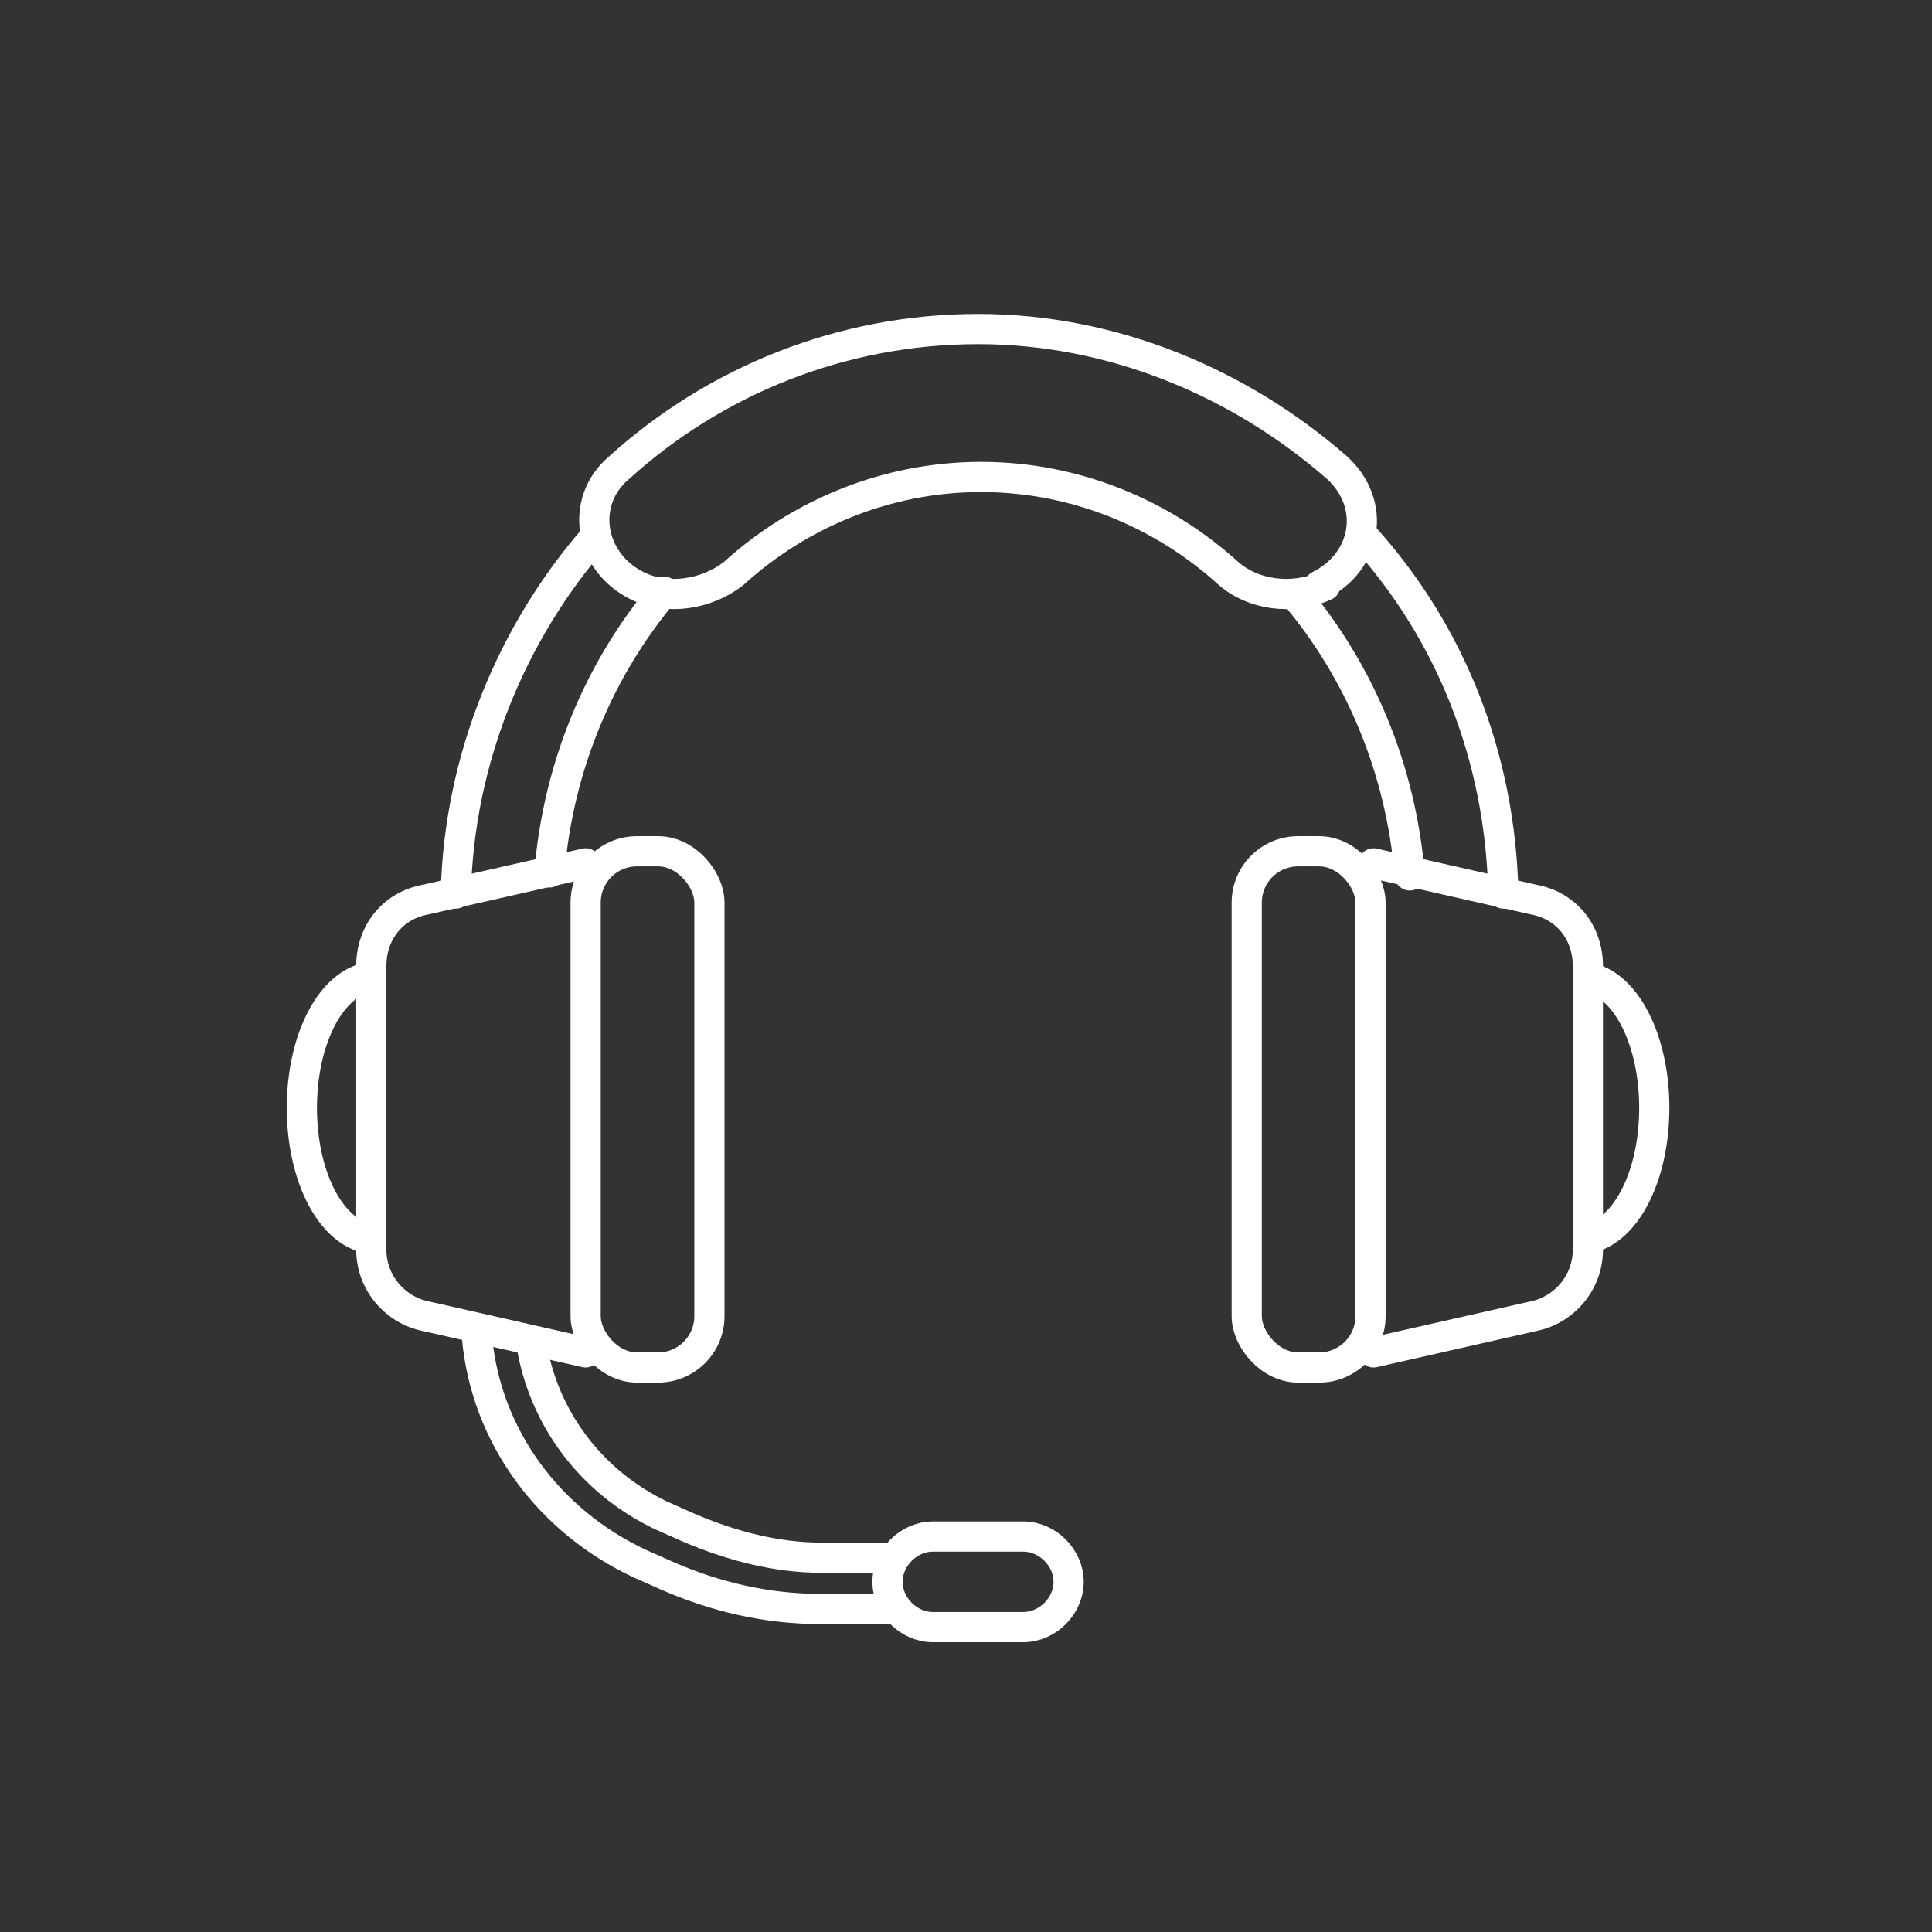
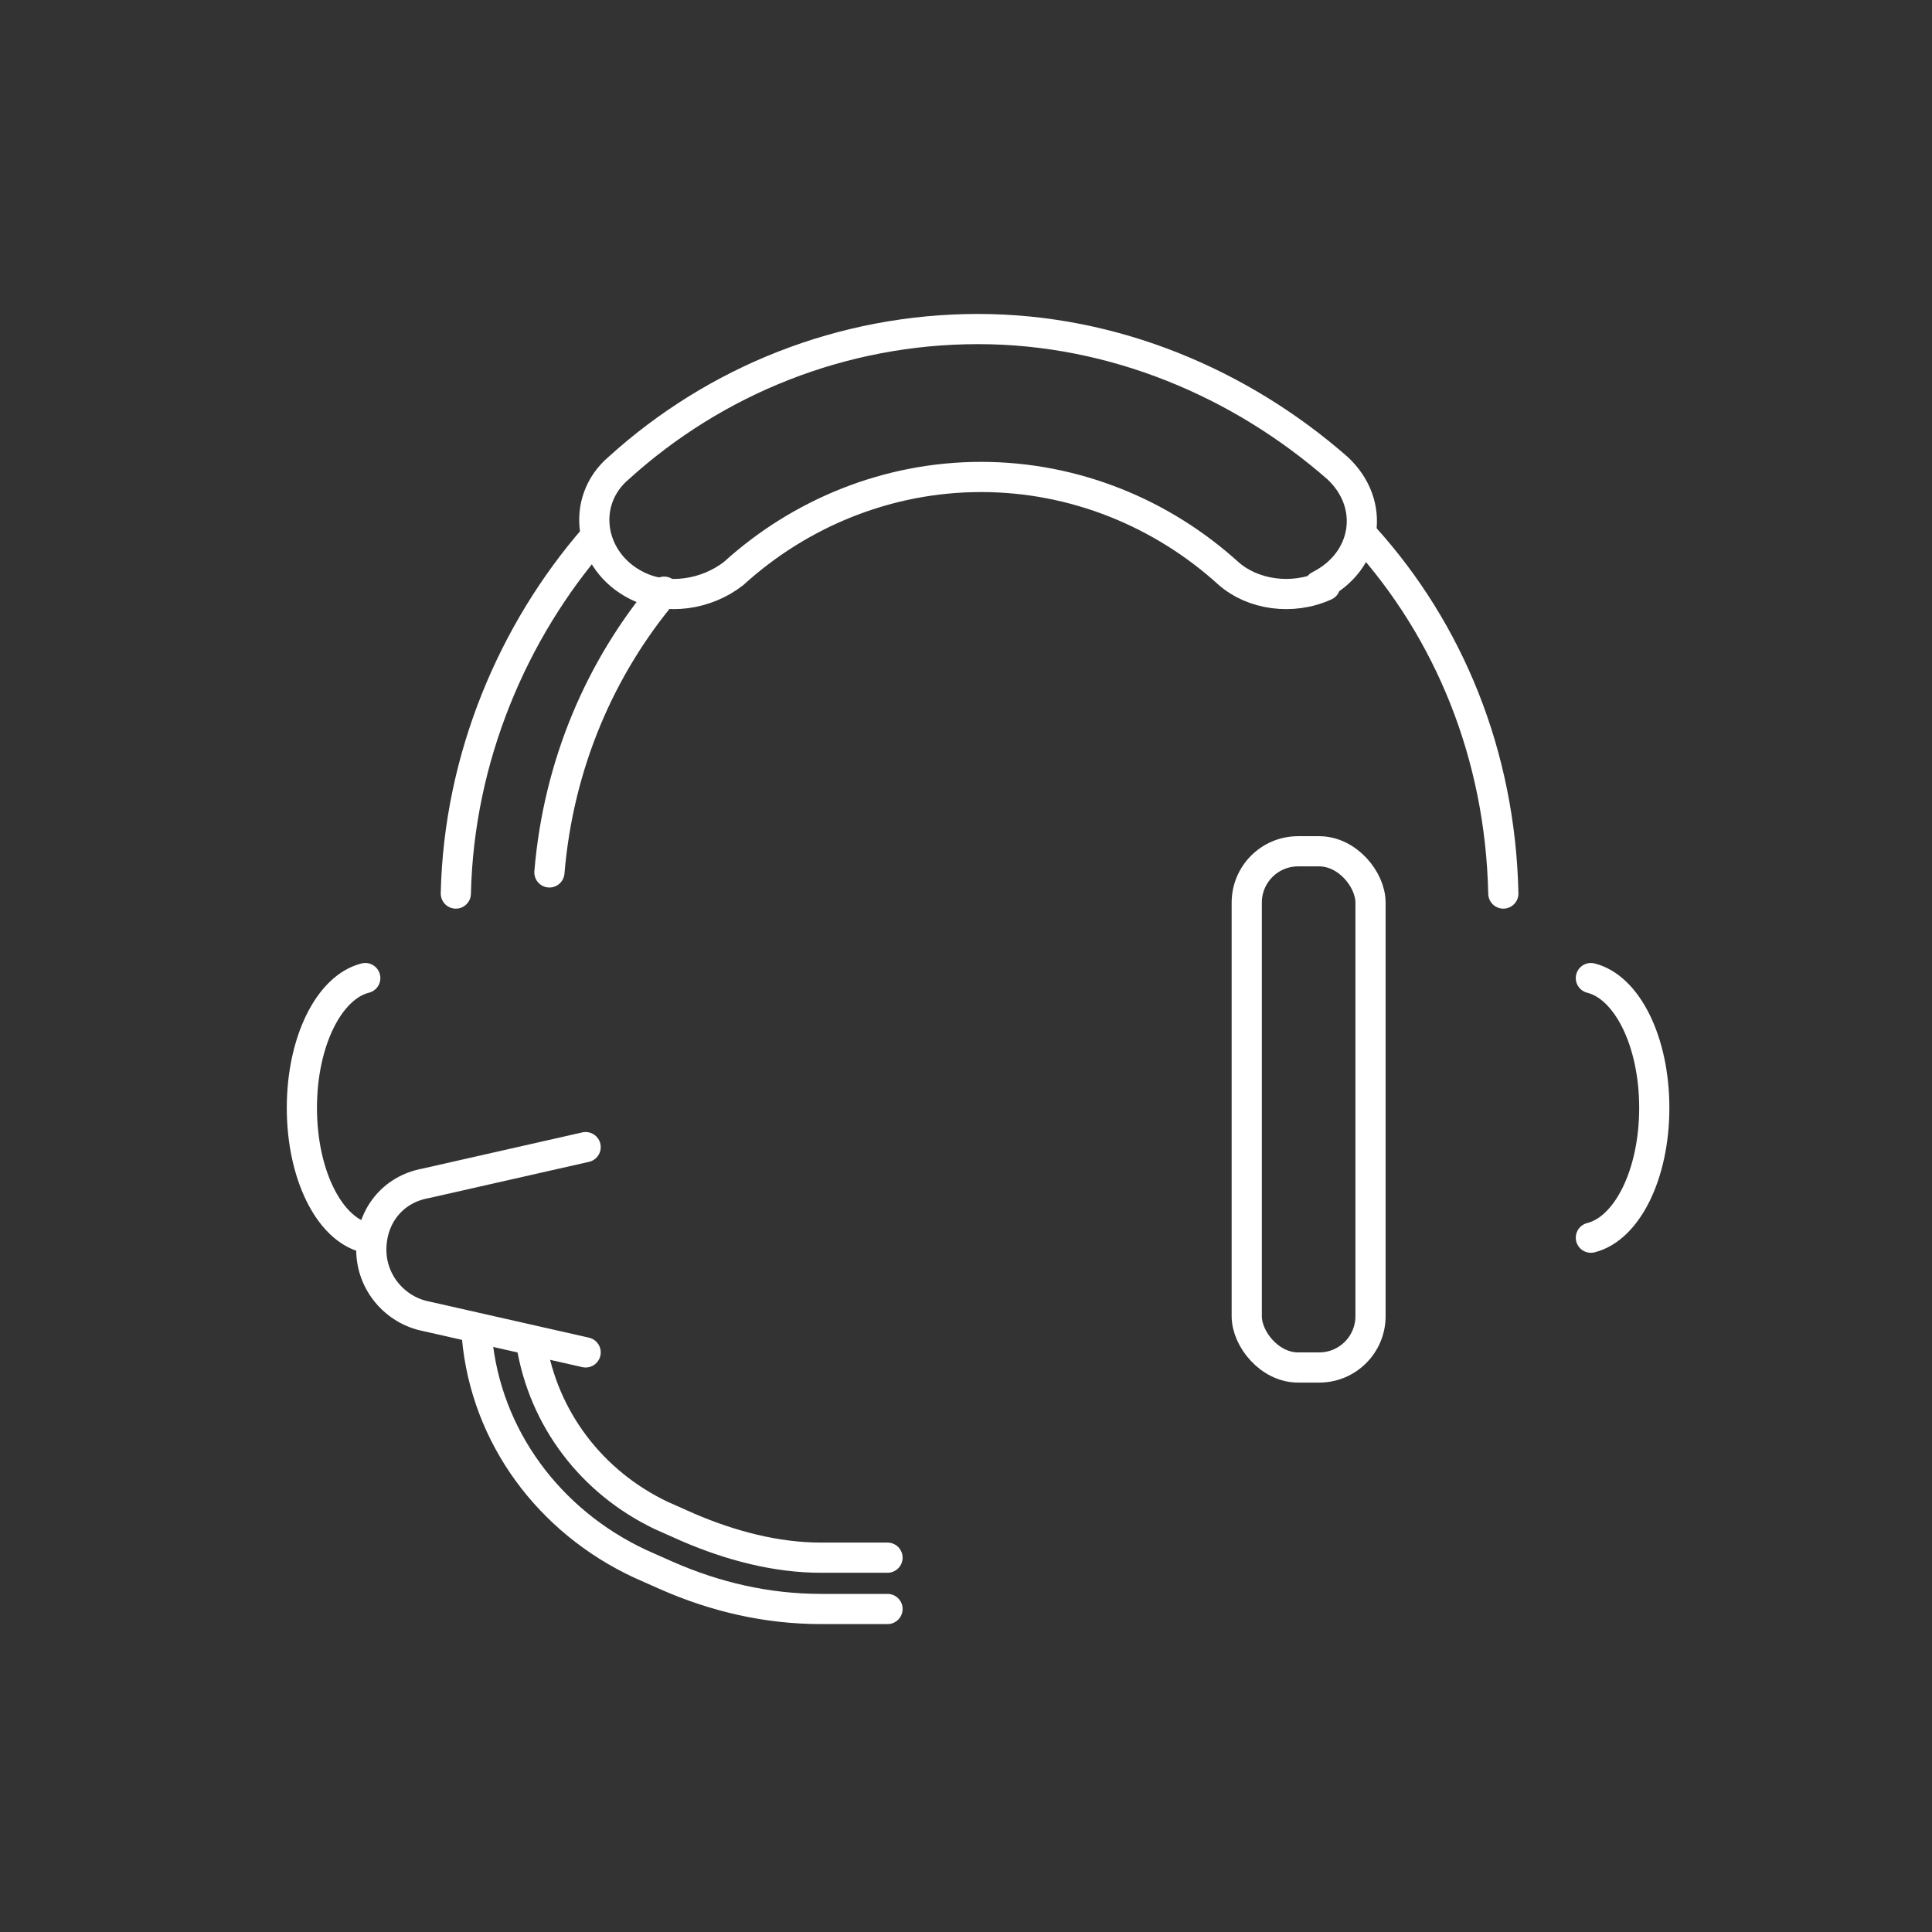
<svg xmlns="http://www.w3.org/2000/svg" id="_图层_1" data-name="图层 1" version="1.1" viewBox="0 0 64 64">
  <rect x="0" y="0" width="64" height="64" fill="#333333" stroke="none" />
  <defs>
    <style>
      .cls-1 {
        fill: none;
        stroke: #fff;
        stroke-linecap: round;
        stroke-linejoin: round;
      }
    </style>
  </defs>
-   <path class="cls-1" d="M33.9,53.9h-3c-.8,0-1.5-.7-1.5-1.5s.7-1.5,1.5-1.5h3c.8,0,1.5.7,1.5,1.5s-.7,1.5-1.5,1.5Z" />
  <path class="cls-1" d="M15.8,44.3c.3,3.3,2.4,6.1,5.4,7.5l.9.4c1.6.7,3.3,1.1,5.1,1.1h2.2" />
  <path class="cls-1" d="M17.6,44.5c.4,2.5,2,4.6,4.3,5.7l.9.4c1.4.6,2.9,1,4.4,1h2.2" />
  <g>
    <path class="cls-1" d="M15.1,29.6c.1-4.5,1.9-8.7,4.6-11.8" />
    <path class="cls-1" d="M18.2,28.9c.3-3.6,1.7-6.8,3.8-9.3" />
    <path class="cls-1" d="M43.7,19.4c1.6-.8,1.9-2.7.6-3.9-3.2-2.8-7.4-4.6-11.9-4.6s-8.7,1.7-11.9,4.6c-1.3,1.1-1,3.1.6,3.9,1,.5,2.3.3,3.2-.4,2.2-2,5.1-3.2,8.2-3.2s6,1.2,8.2,3.2c.8.7,2.1.9,3.2.4Z" />
    <path class="cls-1" d="M45.2,17.8c2.8,3.1,4.5,7.2,4.6,11.8" />
-     <path class="cls-1" d="M42.9,19.7c2.1,2.5,3.5,5.7,3.8,9.3" />
  </g>
  <g>
    <g>
-       <path class="cls-1" d="M19.4,44.8l-5.3-1.2c-1-.2-1.8-1.1-1.8-2.2v-9.4c0-1.1.7-2,1.8-2.2l5.3-1.2" />
-       <rect class="cls-1" x="19.4" y="28.2" width="4.1" height="17.1" rx="1.7" ry="1.7" />
+       <path class="cls-1" d="M19.4,44.8l-5.3-1.2c-1-.2-1.8-1.1-1.8-2.2c0-1.1.7-2,1.8-2.2l5.3-1.2" />
      <path class="cls-1" d="M12.1,41c-1.2-.3-2.1-2.1-2.1-4.3s.9-4,2.1-4.3" />
    </g>
    <g>
-       <path class="cls-1" d="M45.5,44.8l5.3-1.2c1-.2,1.8-1.1,1.8-2.2v-9.4c0-1.1-.7-2-1.8-2.2l-5.3-1.2" />
      <rect class="cls-1" x="41.4" y="28.2" width="4.1" height="17.1" rx="1.7" ry="1.7" transform="translate(86.8 73.5) rotate(-180)" />
      <path class="cls-1" d="M52.7,32.4c1.2.3,2.1,2.1,2.1,4.3s-.9,4-2.1,4.3" />
    </g>
  </g>
</svg>